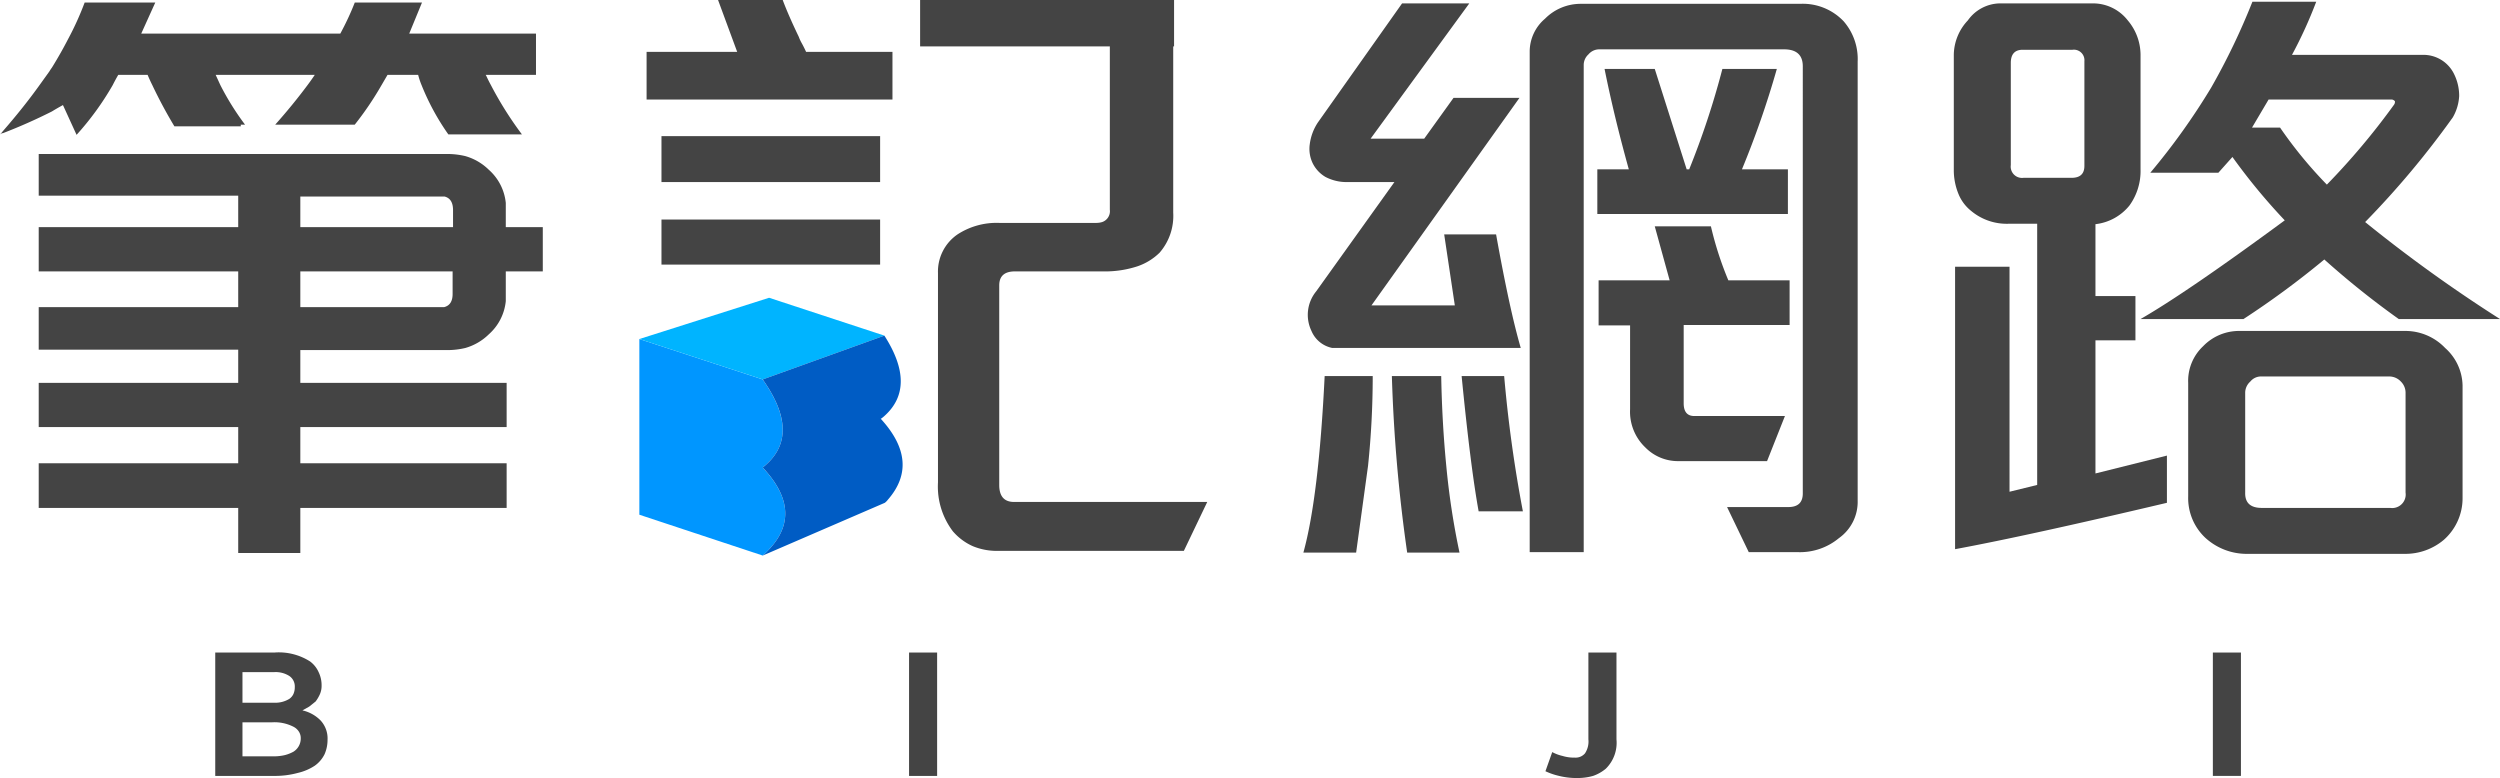
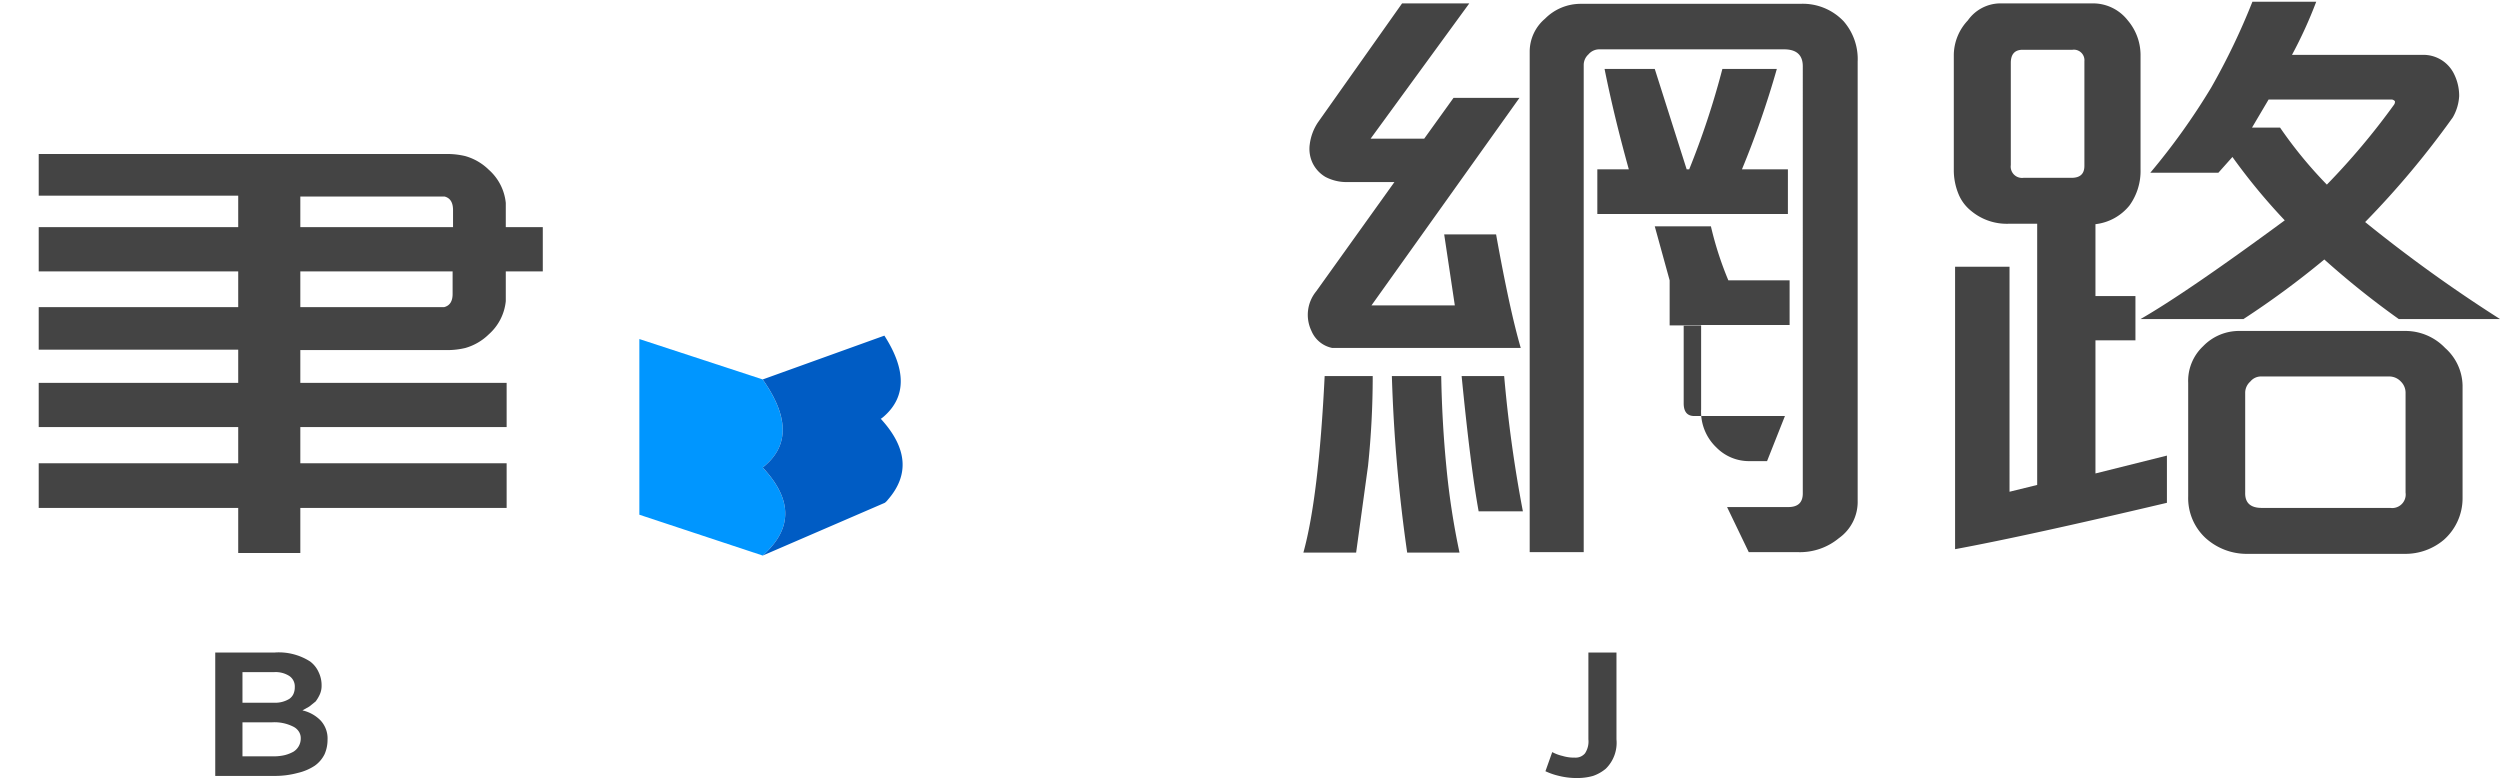
<svg xmlns="http://www.w3.org/2000/svg" viewBox="0 0 293.85 91.45">
  <defs>
    <style>.cls-1{fill:#444;}.cls-2{fill:#0096ff;}.cls-3{fill:#00b4ff;}.cls-4{fill:#005cc4;}</style>
  </defs>
  <title>資產 1</title>
  <g id="圖層_2" data-name="圖層 2">
    <g id="圖層_1-2" data-name="圖層 1">
      <g id="Layer0_0_MEMBER_0_MEMBER_0_FILL" data-name="Layer0 0 MEMBER 0 MEMBER 0 FILL">
-         <path class="cls-1" d="M263.4,76.7h-3.3V91.2h3.3Z" />
-       </g>
+         </g>
      <g id="Layer0_0_MEMBER_0_MEMBER_1_FILL" data-name="Layer0 0 MEMBER 0 MEMBER 1 FILL">
        <path class="cls-1" d="M37.8,80.6a3.53,3.53,0,0,0-.35-1.6,3.2,3.2,0,0,0-1-1.25,6.83,6.83,0,0,0-4.2-1.05H25.3V91.2h6.85A10.25,10.25,0,0,0,35,90.85,6.13,6.13,0,0,0,37,90a3.62,3.62,0,0,0,1.15-1.35,4.2,4.2,0,0,0,.35-1.7,3.11,3.11,0,0,0-.85-2.3,4.33,4.33,0,0,0-2.1-1.15l.8-.45.75-.6a4.37,4.37,0,0,0,.5-.85,2.44,2.44,0,0,0,.2-1M28.5,79h3.75a3,3,0,0,1,1.75.45,1.48,1.48,0,0,1,.65,1.3,2,2,0,0,1-.15.8,1.43,1.43,0,0,1-.5.6,3.17,3.17,0,0,1-1.75.45H28.5V79m6.6,6.95a1.42,1.42,0,0,1,.25.85,1.82,1.82,0,0,1-.85,1.55,4.31,4.31,0,0,1-1,.4,5.58,5.58,0,0,1-1.35.15H28.5v-4H32a4.89,4.89,0,0,1,2.45.5A1.63,1.63,0,0,1,35.1,85.95Z" />
      </g>
      <g id="Layer0_0_MEMBER_0_MEMBER_2_FILL" data-name="Layer0 0 MEMBER 0 MEMBER 2 FILL">
-         <path class="cls-1" d="M110.15,76.7h-3.3V91.2h3.3Z" />
-       </g>
+         </g>
      <g id="Layer0_0_MEMBER_0_MEMBER_3_FILL" data-name="Layer0 0 MEMBER 0 MEMBER 3 FILL">
        <path class="cls-1" d="M190,76.7h-3.3V86.9a2.53,2.53,0,0,1-.4,1.65,1.44,1.44,0,0,1-1.2.5,4.62,4.62,0,0,1-1.45-.2,4.69,4.69,0,0,1-1.2-.45l-.8,2.25a8,8,0,0,0,1.6.55,8.63,8.63,0,0,0,2.1.25,6.73,6.73,0,0,0,1.9-.25,4.74,4.74,0,0,0,1.5-.85A4.27,4.27,0,0,0,190,86.9Z" />
      </g>
      <g id="Layer0_0_MEMBER_1_MEMBER_0_FILL" data-name="Layer0 0 MEMBER 1 MEMBER 0 FILL">
        <path class="cls-1" d="M287.4,40.9a6.46,6.46,0,0,0-4.75-2h-19.4a5.87,5.87,0,0,0-4.3,1.8A5.58,5.58,0,0,0,257.2,45V58.35a6.4,6.4,0,0,0,2,4.85,7.2,7.2,0,0,0,5,1.9h18.45a7,7,0,0,0,4.6-1.65,6.52,6.52,0,0,0,2.2-4.95V45.3a6.05,6.05,0,0,0-2.05-4.4m-6.55,3.35a1.87,1.87,0,0,1,1.35.6,1.84,1.84,0,0,1,.55,1.25V57.9a1.59,1.59,0,0,1-1.8,1.8h-15.1q-2,0-1.95-1.8V46.1a1.77,1.77,0,0,1,.6-1.25,1.62,1.62,0,0,1,1.2-.6h15.15M251.6,6.4a6.3,6.3,0,0,0-1.5-4,5.17,5.17,0,0,0-3.95-2H235a4.7,4.7,0,0,0-3.7,2,6,6,0,0,0-1.65,4V19.9a7.38,7.38,0,0,0,.55,2.9,4.9,4.9,0,0,0,1.5,2,6.52,6.52,0,0,0,4.4,1.5h3.35V57l-3.25.8V31.35h-6.4v33.2Q238.2,63,254.7,59.1V53.55l-8.4,2.1V40H251V34.8H246.3V26.35a6,6,0,0,0,4-2.2,6.93,6.93,0,0,0,1.3-4.25V6.4M245,19.5q0,1.4-1.5,1.4h-5.65a1.33,1.33,0,0,1-1.5-1.5v-12q0-1.55,1.4-1.55h5.85A1.24,1.24,0,0,1,245,7.2V19.5M272.25.2h-7.5a79.3,79.3,0,0,1-4.85,10.1,78.76,78.76,0,0,1-7.15,10h8l1.65-1.85a71.06,71.06,0,0,0,6.15,7.45q-11.55,8.5-16.95,11.6H263.7a103,103,0,0,0,9.5-7,100,100,0,0,0,8.75,7h11.9A170.92,170.92,0,0,1,278,26.1a103.78,103.78,0,0,0,10.3-12.3,5.62,5.62,0,0,0,.75-2.5,5.73,5.73,0,0,0-.6-2.6,4,4,0,0,0-3.75-2.25H269.4A51.81,51.81,0,0,0,272.25.2M264.7,15l1.95-3.3h14.5a.55.55,0,0,1,.35.2.58.58,0,0,1-.1.4,83.3,83.3,0,0,1-7.9,9.4A50.81,50.81,0,0,1,268,15Z" />
      </g>
      <g id="Layer0_0_MEMBER_1_MEMBER_1_FILL" data-name="Layer0 0 MEMBER 1 MEMBER 1 FILL">
-         <path class="cls-1" d="M170,54.8q-.5-5.1-.6-10.6H163.6a184.08,184.08,0,0,0,1.8,20.75h6.15A88.68,88.68,0,0,1,170,54.8m6.9-10.6H171.8q1.05,10.7,2,15.9H179a157,157,0,0,1-2.2-15.9m-21.1,0q-.7,14.25-2.5,20.75h6.2l1.4-10.2a102.14,102.14,0,0,0,.55-10.55h-5.65M201.1,26.6h-6.6l1.75,6.35H187.9v5.3h3.7V48.1a5.8,5.8,0,0,0,1.8,4.5,5.36,5.36,0,0,0,3.85,1.6H207.7l2.1-5.3H199.15q-1.25,0-1.25-1.5V38.2h12.45V32.95h-7.2a39.58,39.58,0,0,1-2.05-6.35M194.5,8.1h-5.9q1.1,5.5,2.85,11.8h-3.7v5.25h22.4V19.9h-5.4a108.74,108.74,0,0,0,4.1-11.8h-6.4a96.2,96.2,0,0,1-3.9,11.8h-.3L194.5,8.1M172.7.4h-7.9l-9.9,14a6,6,0,0,0-.95,2.55,3.89,3.89,0,0,0,.35,2.25,3.85,3.85,0,0,0,1.5,1.6,5.35,5.35,0,0,0,2.6.6h5.5l-9.2,12.85a4.36,4.36,0,0,0-.55,4.65,3.36,3.36,0,0,0,2.45,2h15.75v0l.05,0h6.35q-1.3-4.45-2.9-13.35h-6.1L171,35.9h-9.8l17.4-24.4h-7.75l-3.45,4.8h-6.3L172.7.4m8.9,1.8A5.08,5.08,0,0,0,179.8,6v58.9h6.35V7.6a1.67,1.67,0,0,1,.55-1.2A1.66,1.66,0,0,1,188,5.8h21.7q2.2,0,2.2,2V58q0,1.6-1.7,1.6H203l2.55,5.3h5.8a7.18,7.18,0,0,0,4.8-1.65,5.23,5.23,0,0,0,2.2-4.4V7.25A6.76,6.76,0,0,0,216.7,2.5,6.62,6.62,0,0,0,211.6.45H185.75A5.89,5.89,0,0,0,181.6,2.2Z" />
+         <path class="cls-1" d="M170,54.8q-.5-5.1-.6-10.6H163.6a184.08,184.08,0,0,0,1.8,20.75h6.15A88.68,88.68,0,0,1,170,54.8m6.9-10.6H171.8q1.05,10.7,2,15.9H179a157,157,0,0,1-2.2-15.9m-21.1,0q-.7,14.25-2.5,20.75h6.2l1.4-10.2a102.14,102.14,0,0,0,.55-10.55h-5.65M201.1,26.6h-6.6l1.75,6.35v5.3h3.7V48.1a5.8,5.8,0,0,0,1.8,4.5,5.36,5.36,0,0,0,3.85,1.6H207.7l2.1-5.3H199.15q-1.25,0-1.25-1.5V38.2h12.45V32.95h-7.2a39.58,39.58,0,0,1-2.05-6.35M194.5,8.1h-5.9q1.1,5.5,2.85,11.8h-3.7v5.25h22.4V19.9h-5.4a108.74,108.74,0,0,0,4.1-11.8h-6.4a96.2,96.2,0,0,1-3.9,11.8h-.3L194.5,8.1M172.7.4h-7.9l-9.9,14a6,6,0,0,0-.95,2.55,3.89,3.89,0,0,0,.35,2.25,3.85,3.85,0,0,0,1.5,1.6,5.35,5.35,0,0,0,2.6.6h5.5l-9.2,12.85a4.36,4.36,0,0,0-.55,4.65,3.36,3.36,0,0,0,2.45,2h15.75v0l.05,0h6.35q-1.3-4.45-2.9-13.35h-6.1L171,35.9h-9.8l17.4-24.4h-7.75l-3.45,4.8h-6.3L172.7.4m8.9,1.8A5.08,5.08,0,0,0,179.8,6v58.9h6.35V7.6a1.67,1.67,0,0,1,.55-1.2A1.66,1.66,0,0,1,188,5.8h21.7q2.2,0,2.2,2V58q0,1.6-1.7,1.6H203l2.55,5.3h5.8a7.18,7.18,0,0,0,4.8-1.65,5.23,5.23,0,0,0,2.2-4.4V7.25A6.76,6.76,0,0,0,216.7,2.5,6.62,6.62,0,0,0,211.6.45H185.75A5.89,5.89,0,0,0,181.6,2.2Z" />
      </g>
      <g id="Layer0_0_MEMBER_1_MEMBER_2_FILL" data-name="Layer0 0 MEMBER 1 MEMBER 2 FILL">
-         <path class="cls-1" d="M77.75,16V21.4h25.7V16H77.75m0,9.75v5.35h25.7V25.8H77.75m17-19.7q-.25-.55-.5-1t-.35-.75Q92.65,1.75,92,0H84.4l2.25,6.1H76v5.6H104.9V6.1H94.7M108.15,0V5.45h22.3v19.2a1.35,1.35,0,0,1-.9,1.45,2.4,2.4,0,0,1-.75.1H117.45a8.41,8.41,0,0,0-4.9,1.35,5.29,5.29,0,0,0-2.3,4.55V56.7A8.71,8.71,0,0,0,112,62.45a6.68,6.68,0,0,0,2.35,1.75,7.37,7.37,0,0,0,2.9.55h21.9L141.9,59H119.2q-1.75,0-1.75-2V33.55q0-1.65,1.85-1.65h10.35a12.2,12.2,0,0,0,4.05-.6,6.86,6.86,0,0,0,2.6-1.6,6.59,6.59,0,0,0,1.6-4.7V5.45H138V0Z" />
-       </g>
+         </g>
      <g id="b_running_0_Layer0_0_FILL" data-name="b running 0 Layer0 0 FILL">
        <path class="cls-2" d="M89.65,44.6l-14.5-4.75V60.5l14.5,4.8q5.3-4.7,0-10.35Q94.35,51.25,89.65,44.6Z" />
-         <path class="cls-3" d="M75.15,39.85l14.5,4.75,14.3-5.15L90.4,35Z" />
        <path class="cls-4" d="M103.95,48.9q3.85-3.45,0-9.45L89.65,44.6q4.7,6.65,0,10.35,5.3,5.65,0,10.35L104,59.1a1.74,1.74,0,0,0,.35-.35q3.85-4.4-.8-9.5h-.05A3.75,3.75,0,0,0,103.95,48.9Z" />
      </g>
      <g id="Layer0_0_MEMBER_1_MEMBER_3_FILL" data-name="Layer0 0 MEMBER 1 MEMBER 3 FILL">
        <path class="cls-1" d="M4.55,23H28V26.7H4.55v5.2H28v4.2H4.55v5H28V45H4.55v5.2H28v4.25H4.55V59.7H28V65H35.3V59.7H59.55V54.45H35.3V50.2H59.55V45H35.3V41.15H52.5a9.07,9.07,0,0,0,2.2-.25,6.46,6.46,0,0,0,2.75-1.6,6,6,0,0,0,2-3.9V31.9H63.8V26.7H59.45V23.85a6,6,0,0,0-2-3.9,6.46,6.46,0,0,0-2.75-1.6,9.07,9.07,0,0,0-2.2-.25H4.55v5M35.3,26.7V23.1h8.8v0h3.65v0h1.8v0h2.7q1,.25,1,1.6V26.7H35.3m17.9,5.2v2.65q0,1.3-1,1.55H35.3V31.9Z" />
      </g>
      <g id="Layer0_0_MEMBER_1_MEMBER_3_MEMBER_0_FILL" data-name="Layer0 0 MEMBER 1 MEMBER 3 MEMBER 0 FILL">
-         <path class="cls-1" d="M16.6,3.95,18.25.3H9.95A35,35,0,0,1,8,4.6Q7.15,6.25,6.1,7.95a5.27,5.27,0,0,0-.3.45L4.65,10q-1.9,2.65-4.3,5.4a3.75,3.75,0,0,1-.35.4l.15-.1a.44.44,0,0,1,.2-.05A62.66,62.66,0,0,0,6.1,13.1q.65-.4,1.3-.75L9,15.85A33.6,33.6,0,0,0,13.25,10q.3-.6.65-1.2h3.45q.25.6.55,1.2a54.92,54.92,0,0,0,2.6,4.85h7.8v-.2h.5A31.61,31.61,0,0,1,25.9,10l-.55-1.2H37q-.4.6-.85,1.2-1.75,2.35-3.8,4.65h9.35A38,38,0,0,0,44.85,10l.7-1.2h3.6a8.45,8.45,0,0,0,.4,1.2,28.15,28.15,0,0,0,3.15,5.8h8.65A41.92,41.92,0,0,1,57.7,10q-.3-.55-.55-1.1a.14.14,0,0,1-.05-.1H63V3.95H48.1L49.6.3H41.7Q41,2.1,40,3.95Z" />
-       </g>
+         </g>
    </g>
  </g>
</svg>